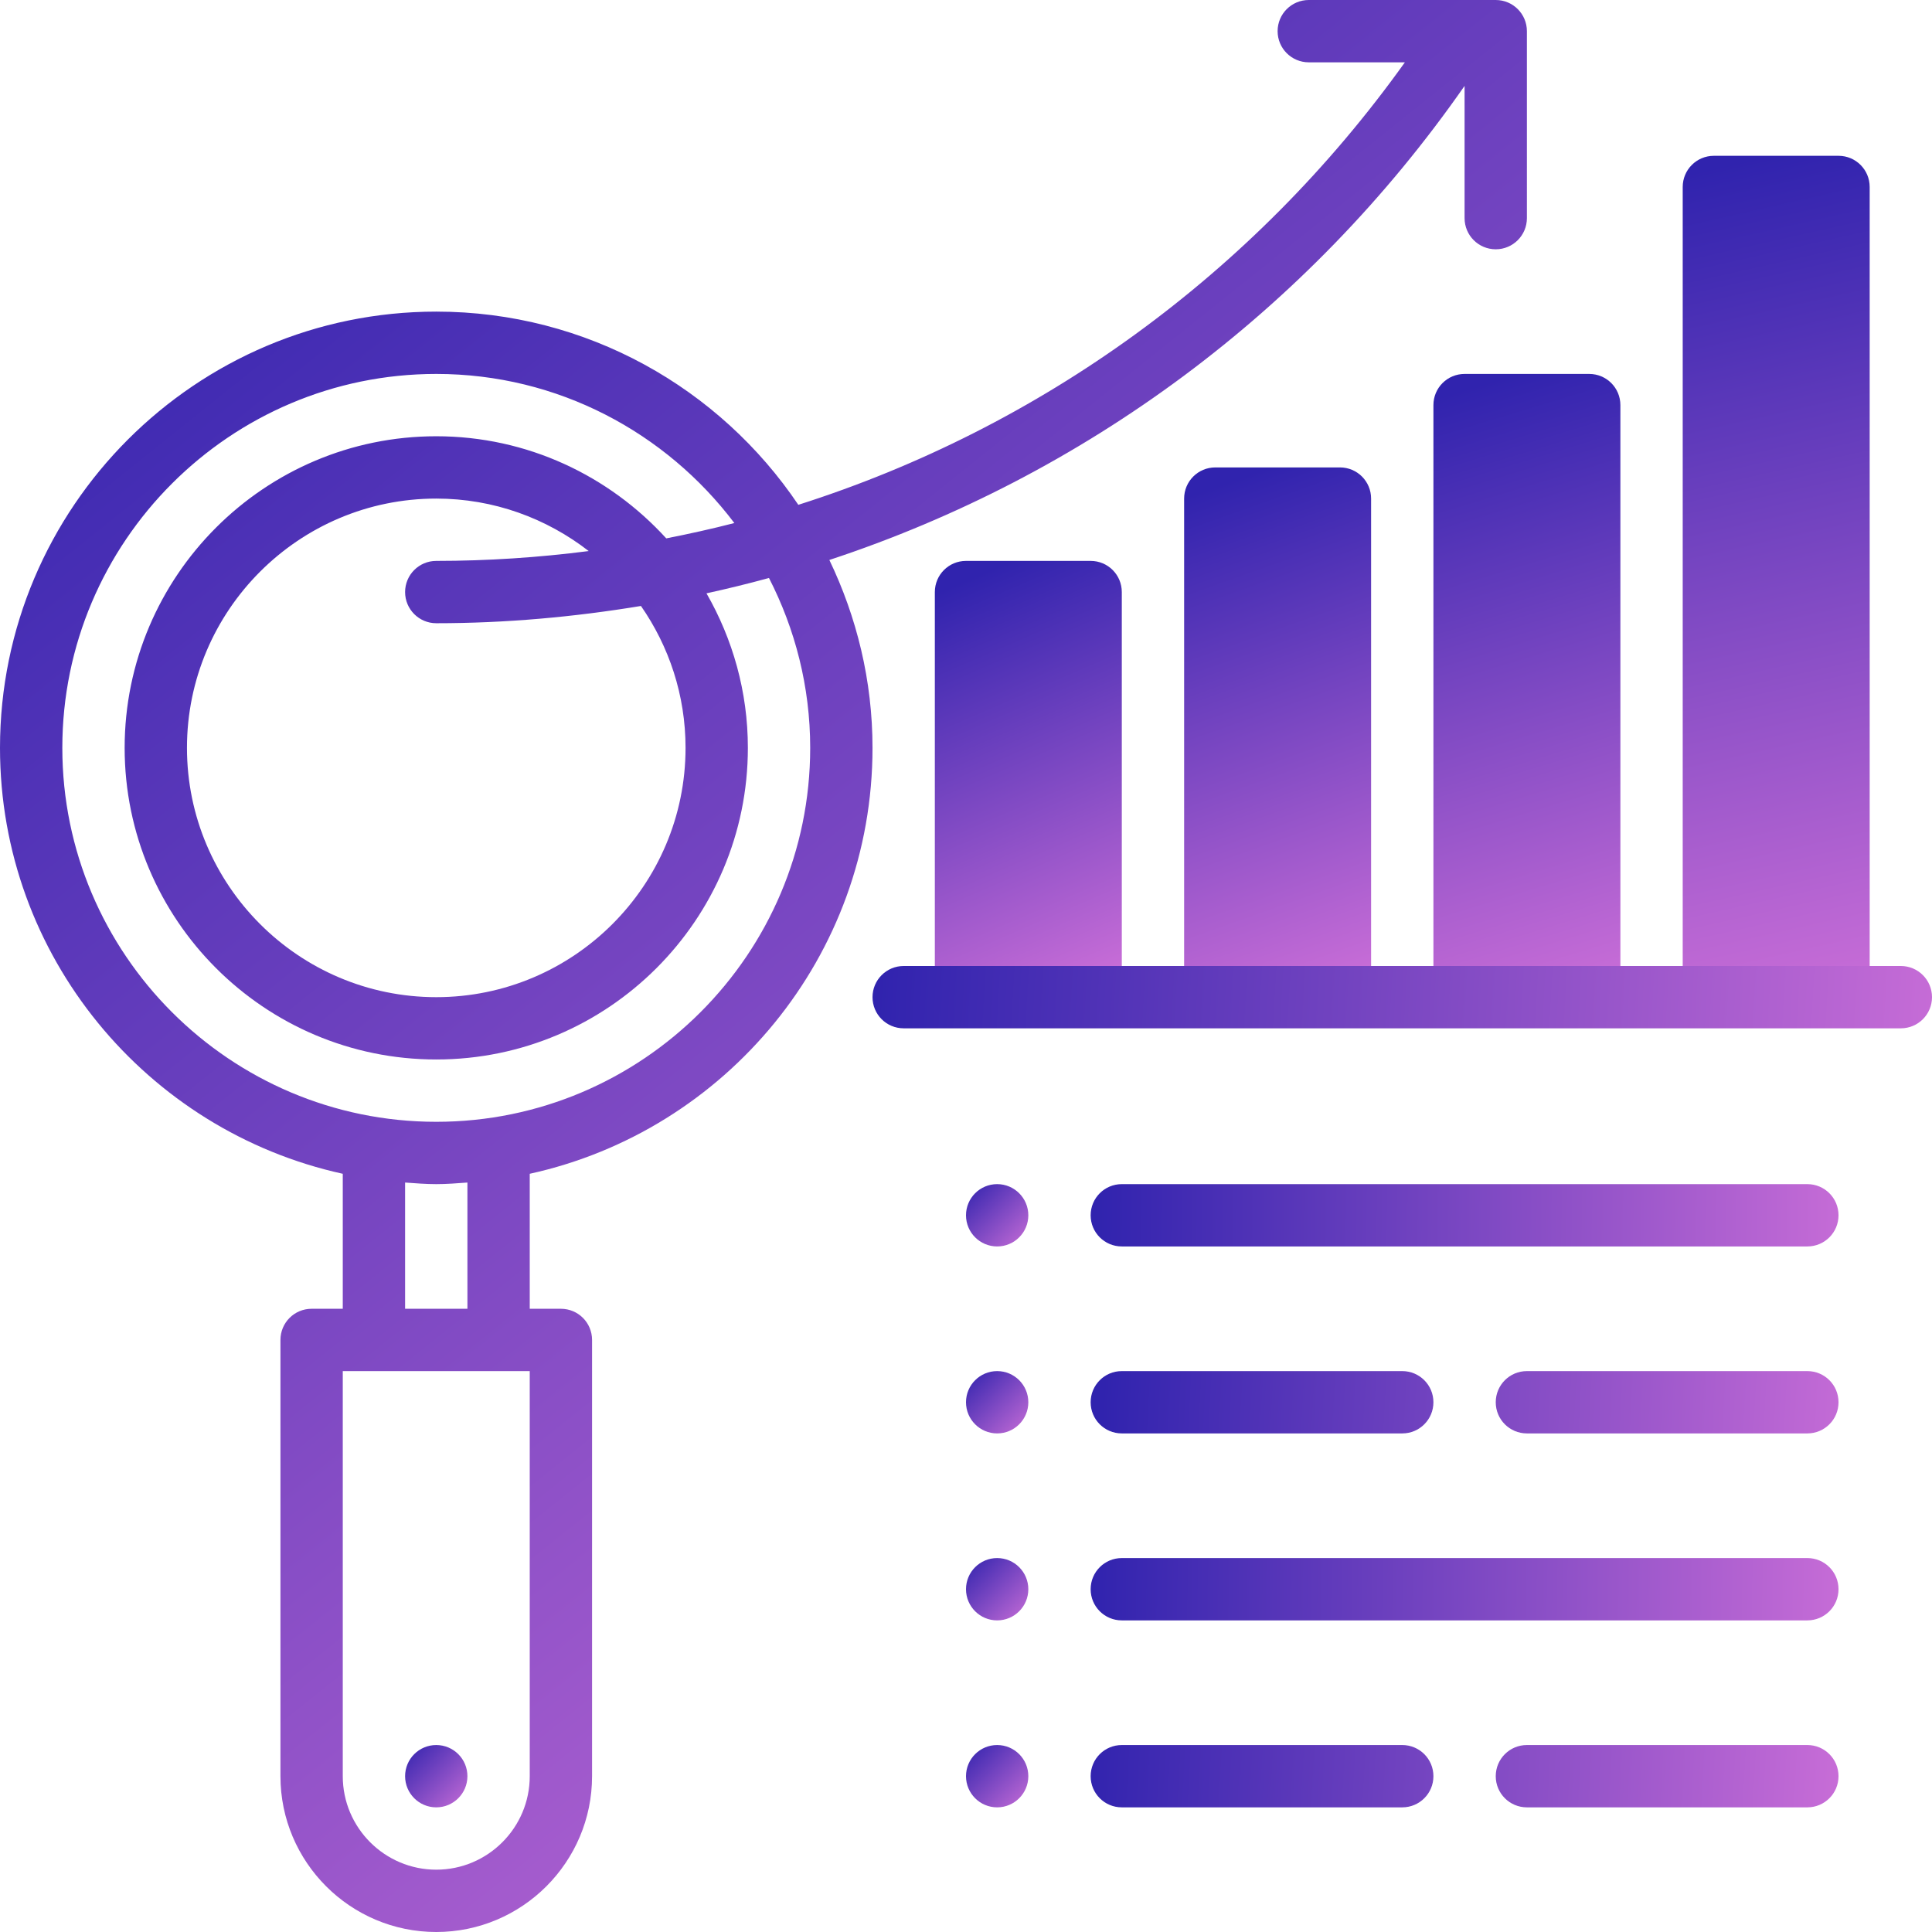
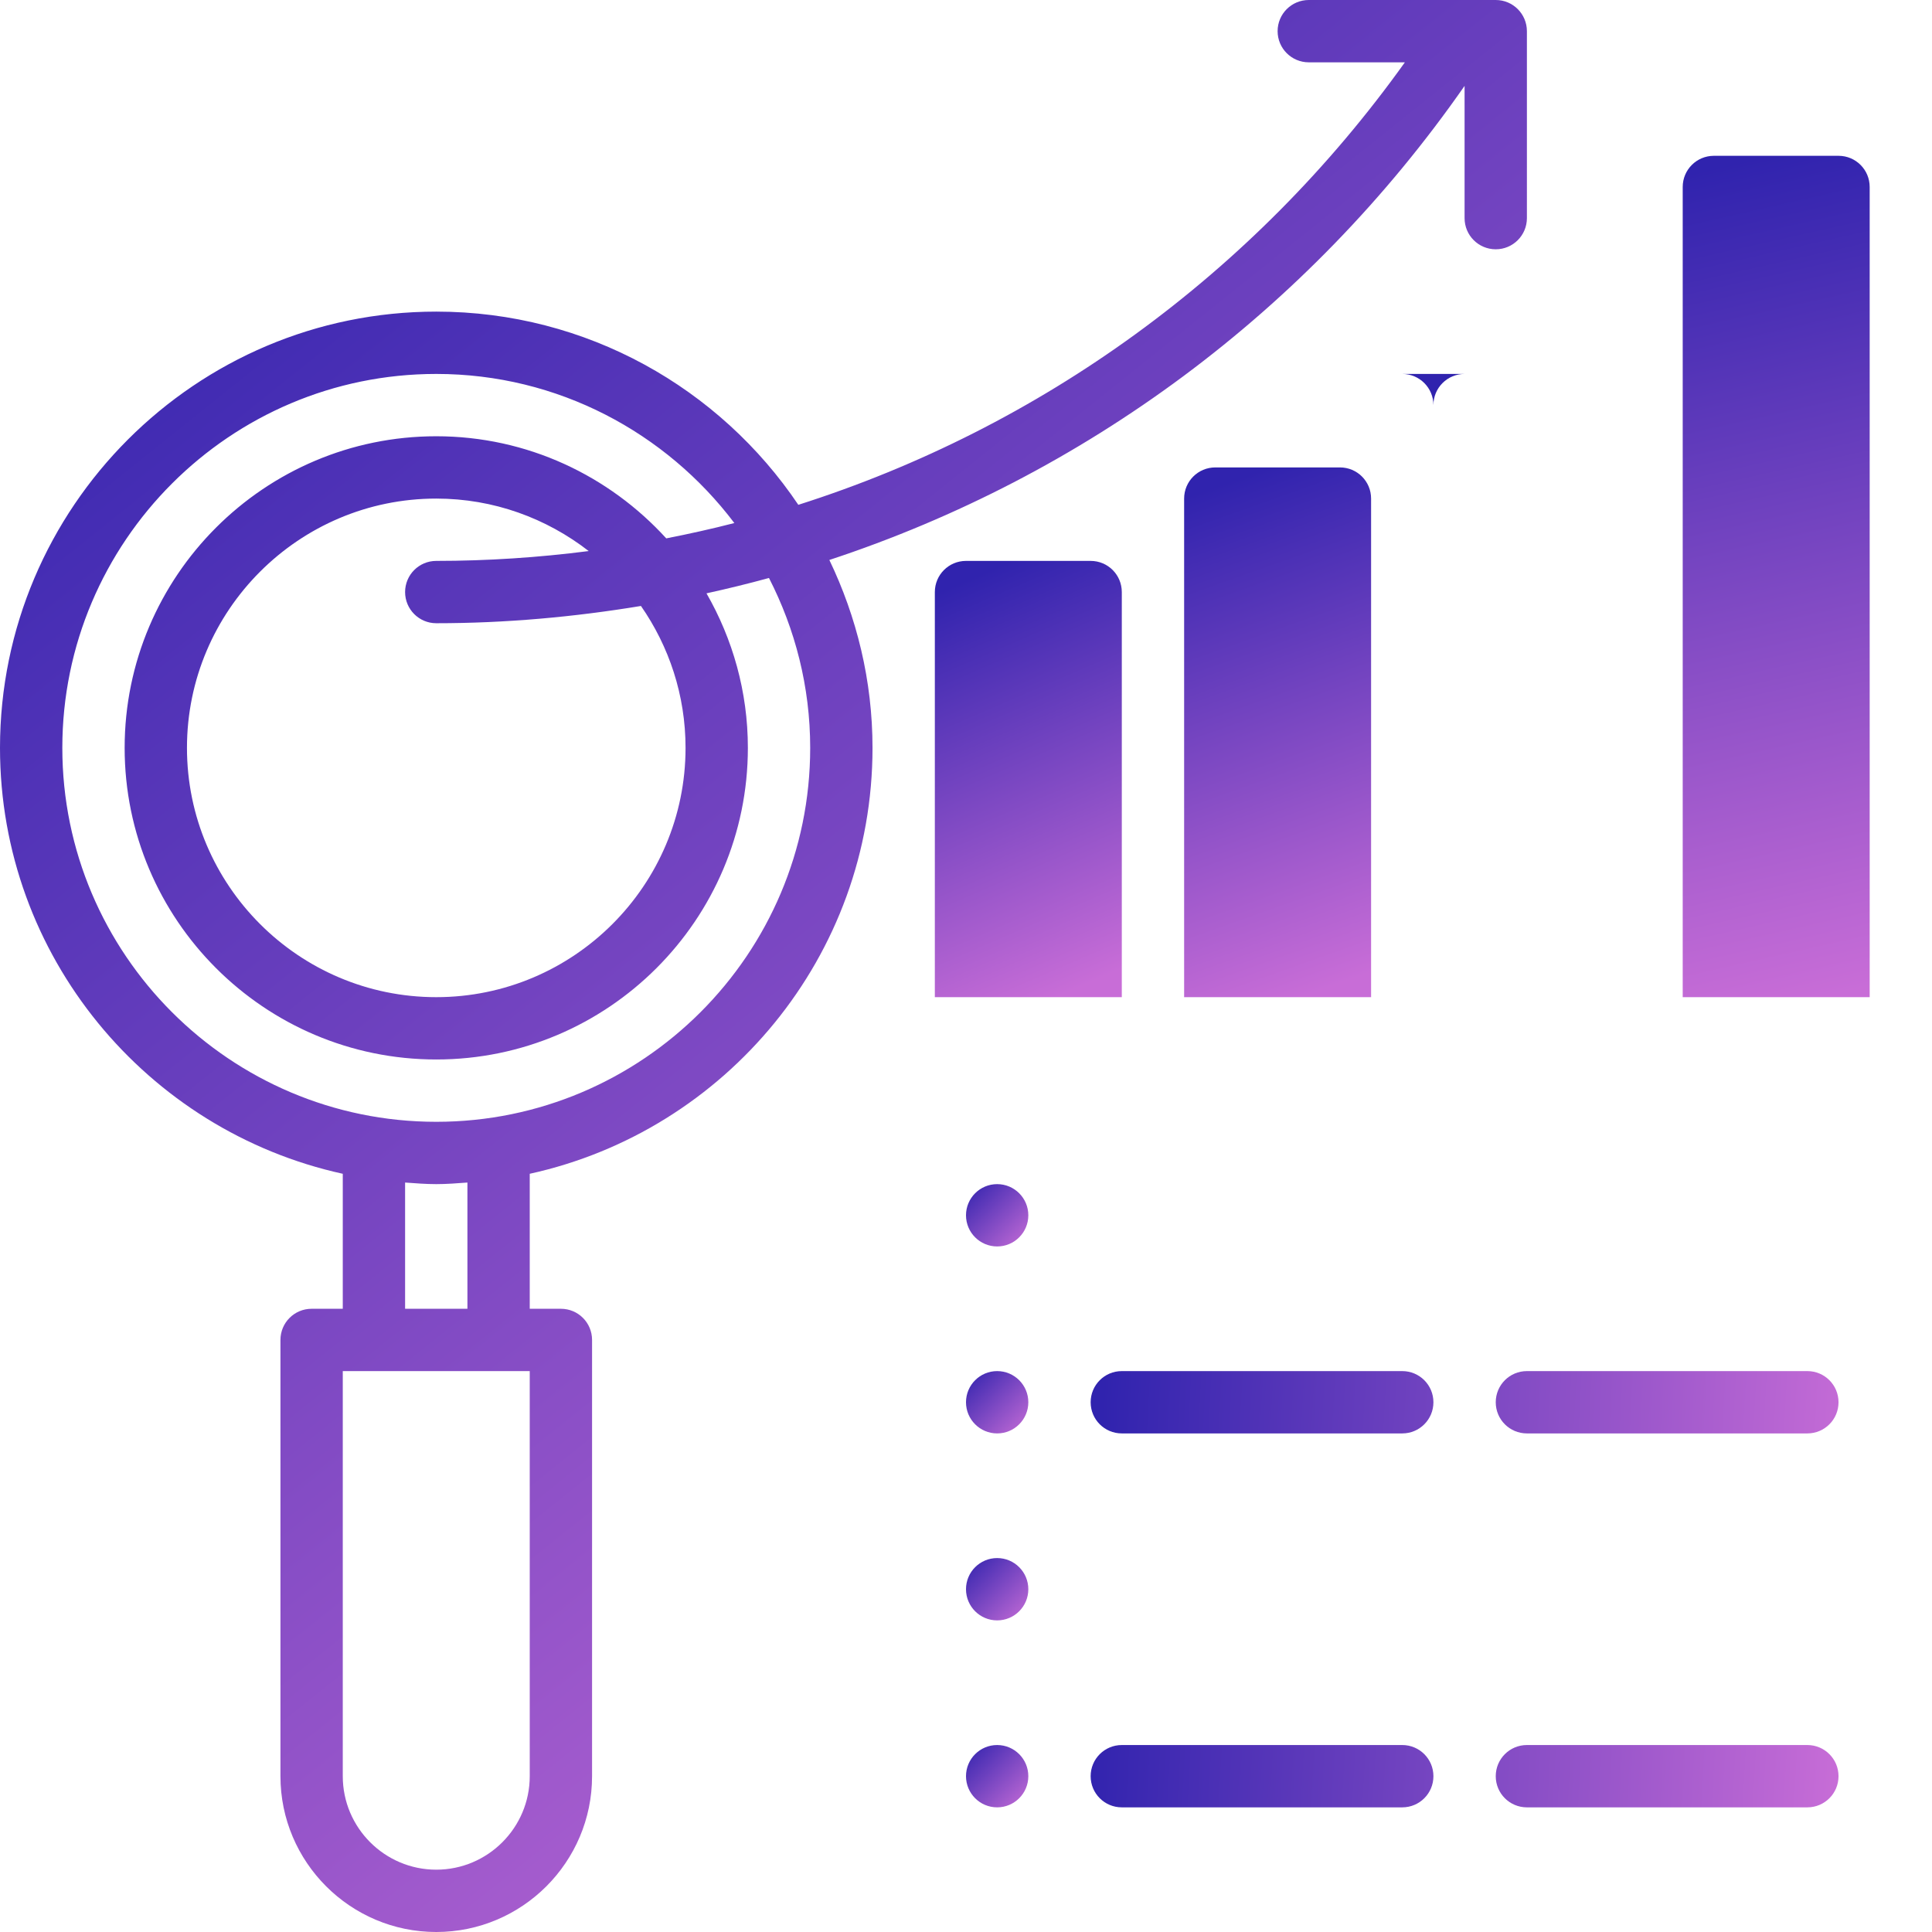
<svg xmlns="http://www.w3.org/2000/svg" width="62" height="62" viewBox="0 0 62 62">
  <defs>
    <linearGradient id="prefix__a" x1="47.531%" x2="52.568%" y1="0%" y2="101%">
      <stop offset="0%" stop-color="#3023AE" />
      <stop offset="100%" stop-color="#C86DD7" />
    </linearGradient>
    <linearGradient id="prefix__b" x1="45.5%" x2="54.68%" y1="0%" y2="101%">
      <stop offset="0%" stop-color="#3023AE" />
      <stop offset="100%" stop-color="#C86DD7" />
    </linearGradient>
    <linearGradient id="prefix__c" x1="43.772%" x2="56.478%" y1="0%" y2="101%">
      <stop offset="0%" stop-color="#3023AE" />
      <stop offset="100%" stop-color="#C86DD7" />
    </linearGradient>
    <linearGradient id="prefix__d" x1="40.816%" x2="59.551%" y1="0%" y2="101%">
      <stop offset="0%" stop-color="#3023AE" />
      <stop offset="100%" stop-color="#C86DD7" />
    </linearGradient>
    <linearGradient id="prefix__e" x1="0%" x2="102%" y1="0%" y2="101%">
      <stop offset="0%" stop-color="#3023AE" />
      <stop offset="100%" stop-color="#C86DD7" />
    </linearGradient>
    <linearGradient id="prefix__f" x1="0%" x2="102%" y1="49.827%" y2="50.176%">
      <stop offset="0%" stop-color="#3023AE" />
      <stop offset="100%" stop-color="#C86DD7" />
    </linearGradient>
    <linearGradient id="prefix__g" x1="18.77%" x2="82.48%" y1="0%" y2="101%">
      <stop offset="0%" stop-color="#3023AE" />
      <stop offset="100%" stop-color="#C86DD7" />
    </linearGradient>
    <linearGradient id="prefix__h" x1="0%" x2="102%" y1="49.653%" y2="50.354%">
      <stop offset="0%" stop-color="#3023AE" />
      <stop offset="100%" stop-color="#C86DD7" />
    </linearGradient>
    <linearGradient id="prefix__i" x1="0%" x2="102%" y1="48.347%" y2="51.686%">
      <stop offset="0%" stop-color="#3023AE" />
      <stop offset="100%" stop-color="#C86DD7" />
    </linearGradient>
  </defs>
  <g fill="none">
    <path fill="url(#prefix__a)" d="M59 5h-4c-.553 0-1 .447-1 1v26h6V6c0-.553-.447-1-1-1z" />
-     <path fill="url(#prefix__b)" d="M51 12h-4c-.553 0-1 .447-1 1v19h6V13c0-.553-.447-1-1-1z" />
+     <path fill="url(#prefix__b)" d="M51 12h-4c-.553 0-1 .447-1 1v19V13c0-.553-.447-1-1-1z" />
    <path fill="url(#prefix__c)" d="M43 15h-4c-.553 0-1 .447-1 1v16h6V16c0-.553-.447-1-1-1z" />
    <path fill="url(#prefix__d)" d="M35 18h-4c-.553 0-1 .447-1 1v13h6V19c0-.553-.447-1-1-1z" />
-     <circle cx="14" cy="57" r="1" fill="url(#prefix__e)" />
-     <path fill="url(#prefix__f)" d="M61 33H29c-.553 0-1-.447-1-1 0-.552.447-1 1-1h32c.553 0 1 .448 1 1 0 .553-.447 1-1 1z" />
    <path fill="url(#prefix__g)" d="M48 0h-6c-.553 0-1 .448-1 1s.447 1 1 1h3.084c-4.857 6.794-11.698 11.729-19.465 14.2C23.103 12.463 18.834 10 14 10 6.28 10 0 16.28 0 24c0 6.689 4.718 12.29 11 13.668V42h-1c-.553 0-1 .447-1 1v14c0 2.757 2.243 5 5 5s5-2.243 5-5V43c0-.553-.447-1-1-1h-1v-4.332C23.282 36.29 28 30.689 28 24c0-2.161-.507-4.201-1.385-6.03C34.781 15.279 41.954 10.001 47 2.756V7c0 .552.447 1 1 1 .553 0 1-.448 1-1V1c0-.552-.447-1-1-1zM17 57c0 1.654-1.346 3-3 3s-3-1.346-3-3V44h6v13zm-2-15h-2v-4.051c.332.024.662.051 1 .051.338 0 .668-.027 1-.051V42zm11-18c0 6.617-5.383 12-12 12S2 30.617 2 24s5.383-12 12-12c3.907 0 7.374 1.885 9.566 4.785-.722.186-1.45.348-2.185.492C19.551 15.27 16.924 14 14 14 8.486 14 4 18.486 4 24s4.486 10 10 10 10-4.486 10-10c0-1.805-.488-3.496-1.328-4.959.674-.148 1.342-.311 2.005-.493C25.517 20.186 26 22.036 26 24zm-12-4c2.224 0 4.416-.199 6.569-.554C21.469 20.74 22 22.308 22 24c0 4.411-3.589 8-8 8s-8-3.589-8-8 3.589-8 8-8c1.843 0 3.538.633 4.892 1.684-1.61.207-3.243.316-4.892.316-.553 0-1 .448-1 1s.447 1 1 1z" />
    <circle cx="32" cy="39" r="1" fill="url(#prefix__e)" />
    <circle cx="32" cy="45" r="1" fill="url(#prefix__e)" />
    <circle cx="32" cy="51" r="1" fill="url(#prefix__e)" />
    <circle cx="32" cy="57" r="1" fill="url(#prefix__e)" />
-     <path fill="url(#prefix__h)" d="M58 40H36c-.553 0-1-.447-1-1 0-.553.447-1 1-1h22c.553 0 1 .447 1 1 0 .553-.447 1-1 1zM58 52H36c-.553 0-1-.447-1-1 0-.553.447-1 1-1h22c.553 0 1 .447 1 1 0 .553-.447 1-1 1z" />
    <path fill="url(#prefix__i)" d="M45 46h-9c-.553 0-1-.447-1-1 0-.553.447-1 1-1h9c.553 0 1 .447 1 1 0 .553-.447 1-1 1zM58 46h-9c-.553 0-1-.447-1-1 0-.553.447-1 1-1h9c.553 0 1 .447 1 1 0 .553-.447 1-1 1zM45 58h-9c-.553 0-1-.447-1-1 0-.553.447-1 1-1h9c.553 0 1 .447 1 1 0 .553-.447 1-1 1zM58 58h-9c-.553 0-1-.447-1-1 0-.553.447-1 1-1h9c.553 0 1 .447 1 1 0 .553-.447 1-1 1z" />
  </g>
</svg>